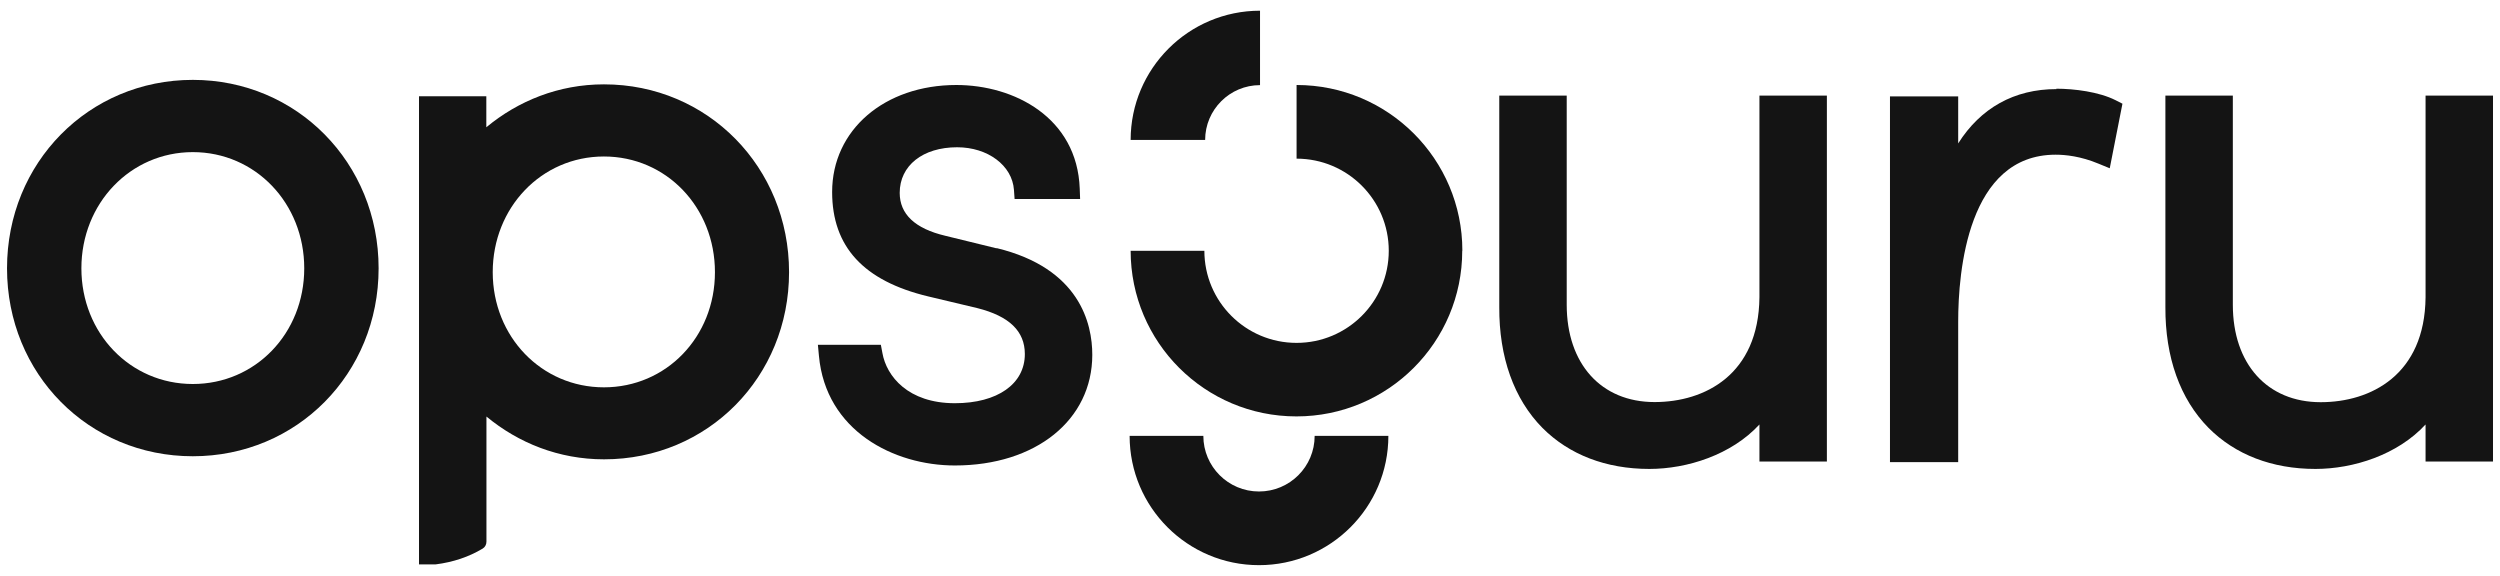
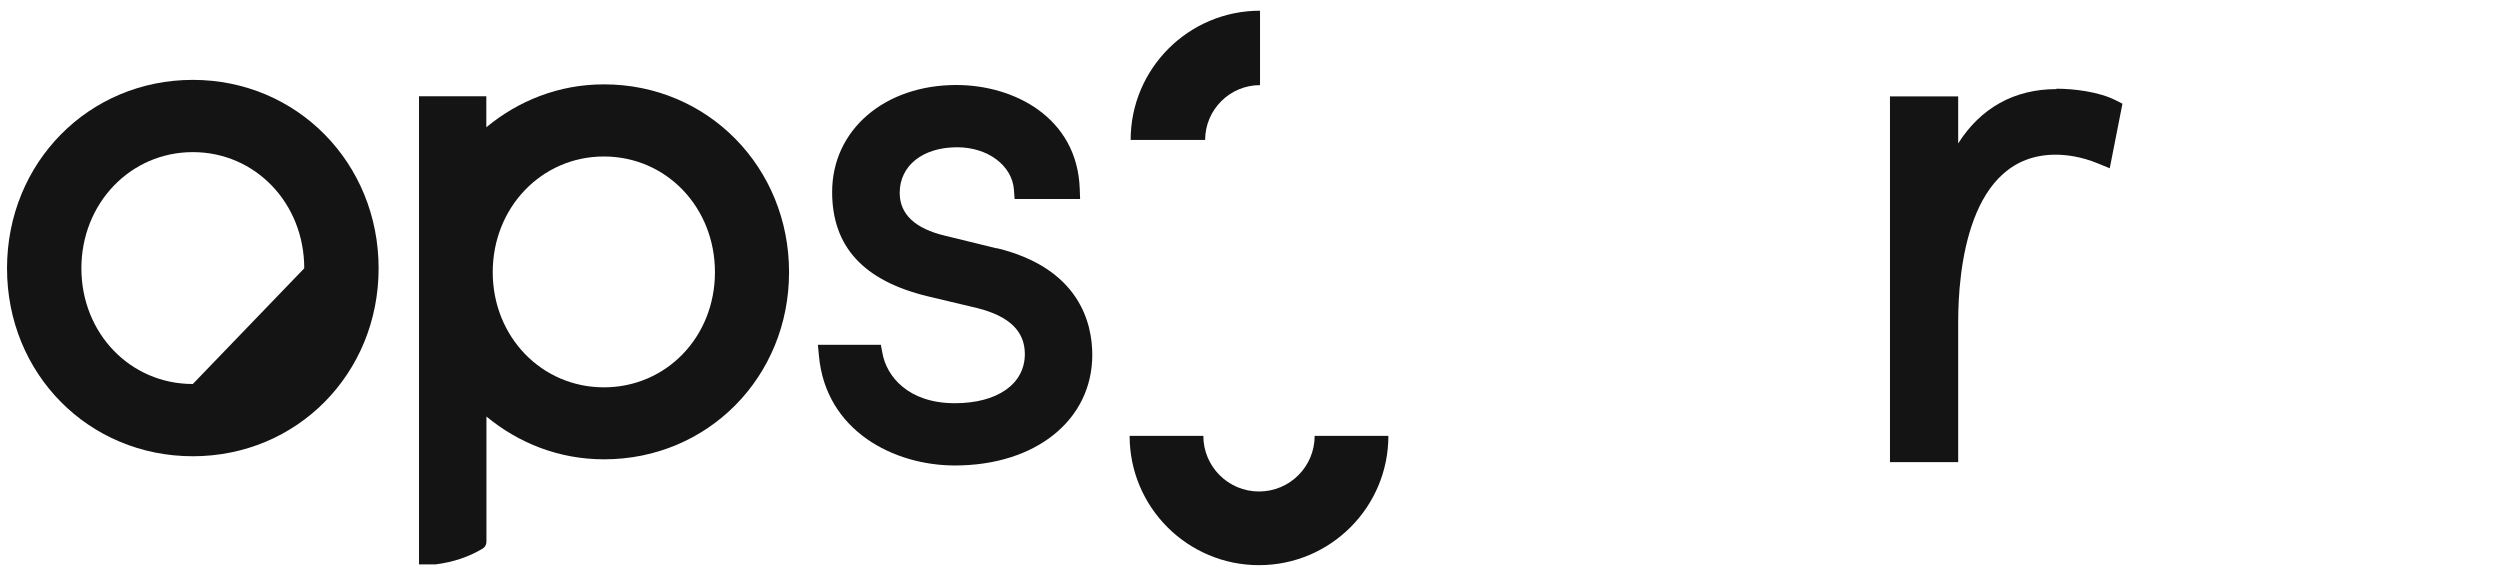
<svg xmlns="http://www.w3.org/2000/svg" width="178" height="41" viewBox="0 0 178 41" fill="none">
  <path d="M70.961 17.682L67.309 16.788C65.145 16.277 64.059 15.246 64.059 13.732C64.059 11.79 65.702 10.485 68.149 10.485C70.331 10.485 72.066 11.78 72.193 13.513L72.239 14.17H76.904L76.877 13.431C76.694 8.36 72.193 6.052 68.094 6.052C62.973 6.052 59.248 9.254 59.248 13.668C59.248 17.563 61.484 19.999 66.077 21.102L69.601 21.941C71.865 22.516 72.969 23.583 72.969 25.207C72.969 27.341 71.016 28.709 67.985 28.709C64.652 28.709 63.119 26.785 62.827 25.134L62.717 24.55H58.234L58.307 25.325C58.791 30.689 63.657 33.142 67.985 33.142C73.745 33.142 77.771 29.904 77.771 25.262C77.771 23.036 76.877 19.096 70.952 17.663" fill="#141414" />
  <path d="M42.998 6.006C39.775 6.006 36.89 7.183 34.626 9.062V6.855H29.833V40.184H31.02C32.261 40.028 33.394 39.645 34.361 39.062C34.535 38.961 34.635 38.77 34.635 38.569V29.658C36.908 31.537 39.784 32.704 43.007 32.704C50.393 32.704 56.181 26.848 56.181 19.378C56.181 11.908 50.393 6.006 43.007 6.006M42.998 27.578C38.561 27.578 35.082 23.975 35.082 19.378C35.082 14.781 38.552 11.142 42.998 11.142C47.444 11.142 50.904 14.763 50.904 19.378C50.904 23.993 47.435 27.578 42.998 27.578Z" fill="#141414" />
  <path d="M146.416 6.344C143.413 6.344 141.012 7.694 139.423 10.211V6.864H134.566V32.905H139.423V22.908C139.423 19.332 140.099 11.014 146.362 11.014C147.056 11.014 148.142 11.123 149.411 11.652L150.214 11.981L151.118 7.384L150.634 7.137C149.447 6.535 147.676 6.316 146.407 6.316" fill="#141414" />
-   <path d="M172.7 6.809V21.175C172.645 26.684 168.811 28.636 165.232 28.636C161.425 28.636 158.978 25.909 158.978 21.704V6.809H154.176V21.859C154.158 25.435 155.217 28.408 157.253 30.47C159.152 32.376 161.781 33.388 164.857 33.388C167.56 33.388 170.709 32.385 172.7 30.223V32.859H177.502V6.809H172.7Z" fill="#141414" />
-   <path d="M125.272 21.166C125.217 26.675 121.383 28.627 117.804 28.627C113.997 28.627 111.55 25.9 111.55 21.695V6.809H106.748V21.859C106.73 25.435 107.789 28.408 109.825 30.47C111.724 32.376 114.353 33.388 117.43 33.388C120.132 33.388 123.282 32.385 125.272 30.223V32.859H130.074V6.809H125.272V21.175V21.166Z" fill="#141414" />
-   <path d="M13.729 5.687C6.315 5.687 0.5 11.579 0.5 19.104C0.5 26.629 6.315 32.485 13.729 32.485C21.142 32.485 26.957 26.611 26.957 19.104C26.957 11.598 21.142 5.687 13.729 5.687ZM13.729 27.341C9.273 27.341 5.795 23.729 5.795 19.104C5.795 14.48 9.283 10.831 13.729 10.831C18.175 10.831 21.662 14.462 21.662 19.104C21.662 23.747 18.175 27.341 13.729 27.341Z" fill="#141414" />
-   <path d="M104.12 17.846C104.12 11.333 98.834 6.052 92.316 6.052V11.296C95.94 11.296 98.88 14.233 98.88 17.855C98.88 21.476 95.94 24.413 92.316 24.413C88.691 24.413 85.751 21.476 85.751 17.855H80.502C80.502 24.367 85.788 29.648 92.306 29.648C98.825 29.648 104.111 24.367 104.111 17.855" fill="#141414" />
+   <path d="M13.729 5.687C6.315 5.687 0.5 11.579 0.5 19.104C0.5 26.629 6.315 32.485 13.729 32.485C21.142 32.485 26.957 26.611 26.957 19.104C26.957 11.598 21.142 5.687 13.729 5.687ZM13.729 27.341C9.273 27.341 5.795 23.729 5.795 19.104C5.795 14.48 9.283 10.831 13.729 10.831C18.175 10.831 21.662 14.462 21.662 19.104Z" fill="#141414" />
  <path d="M85.806 9.965H80.502C80.502 4.885 84.629 0.762 89.714 0.762V6.061C87.559 6.061 85.806 7.812 85.806 9.965Z" fill="#141414" />
  <path d="M89.64 40.239C84.555 40.239 80.429 36.116 80.429 31.035H85.678C85.678 33.215 87.449 34.994 89.64 34.994C91.831 34.994 93.603 33.224 93.603 31.035H98.852C98.852 36.116 94.725 40.239 89.64 40.239Z" fill="#141414" />
</svg>